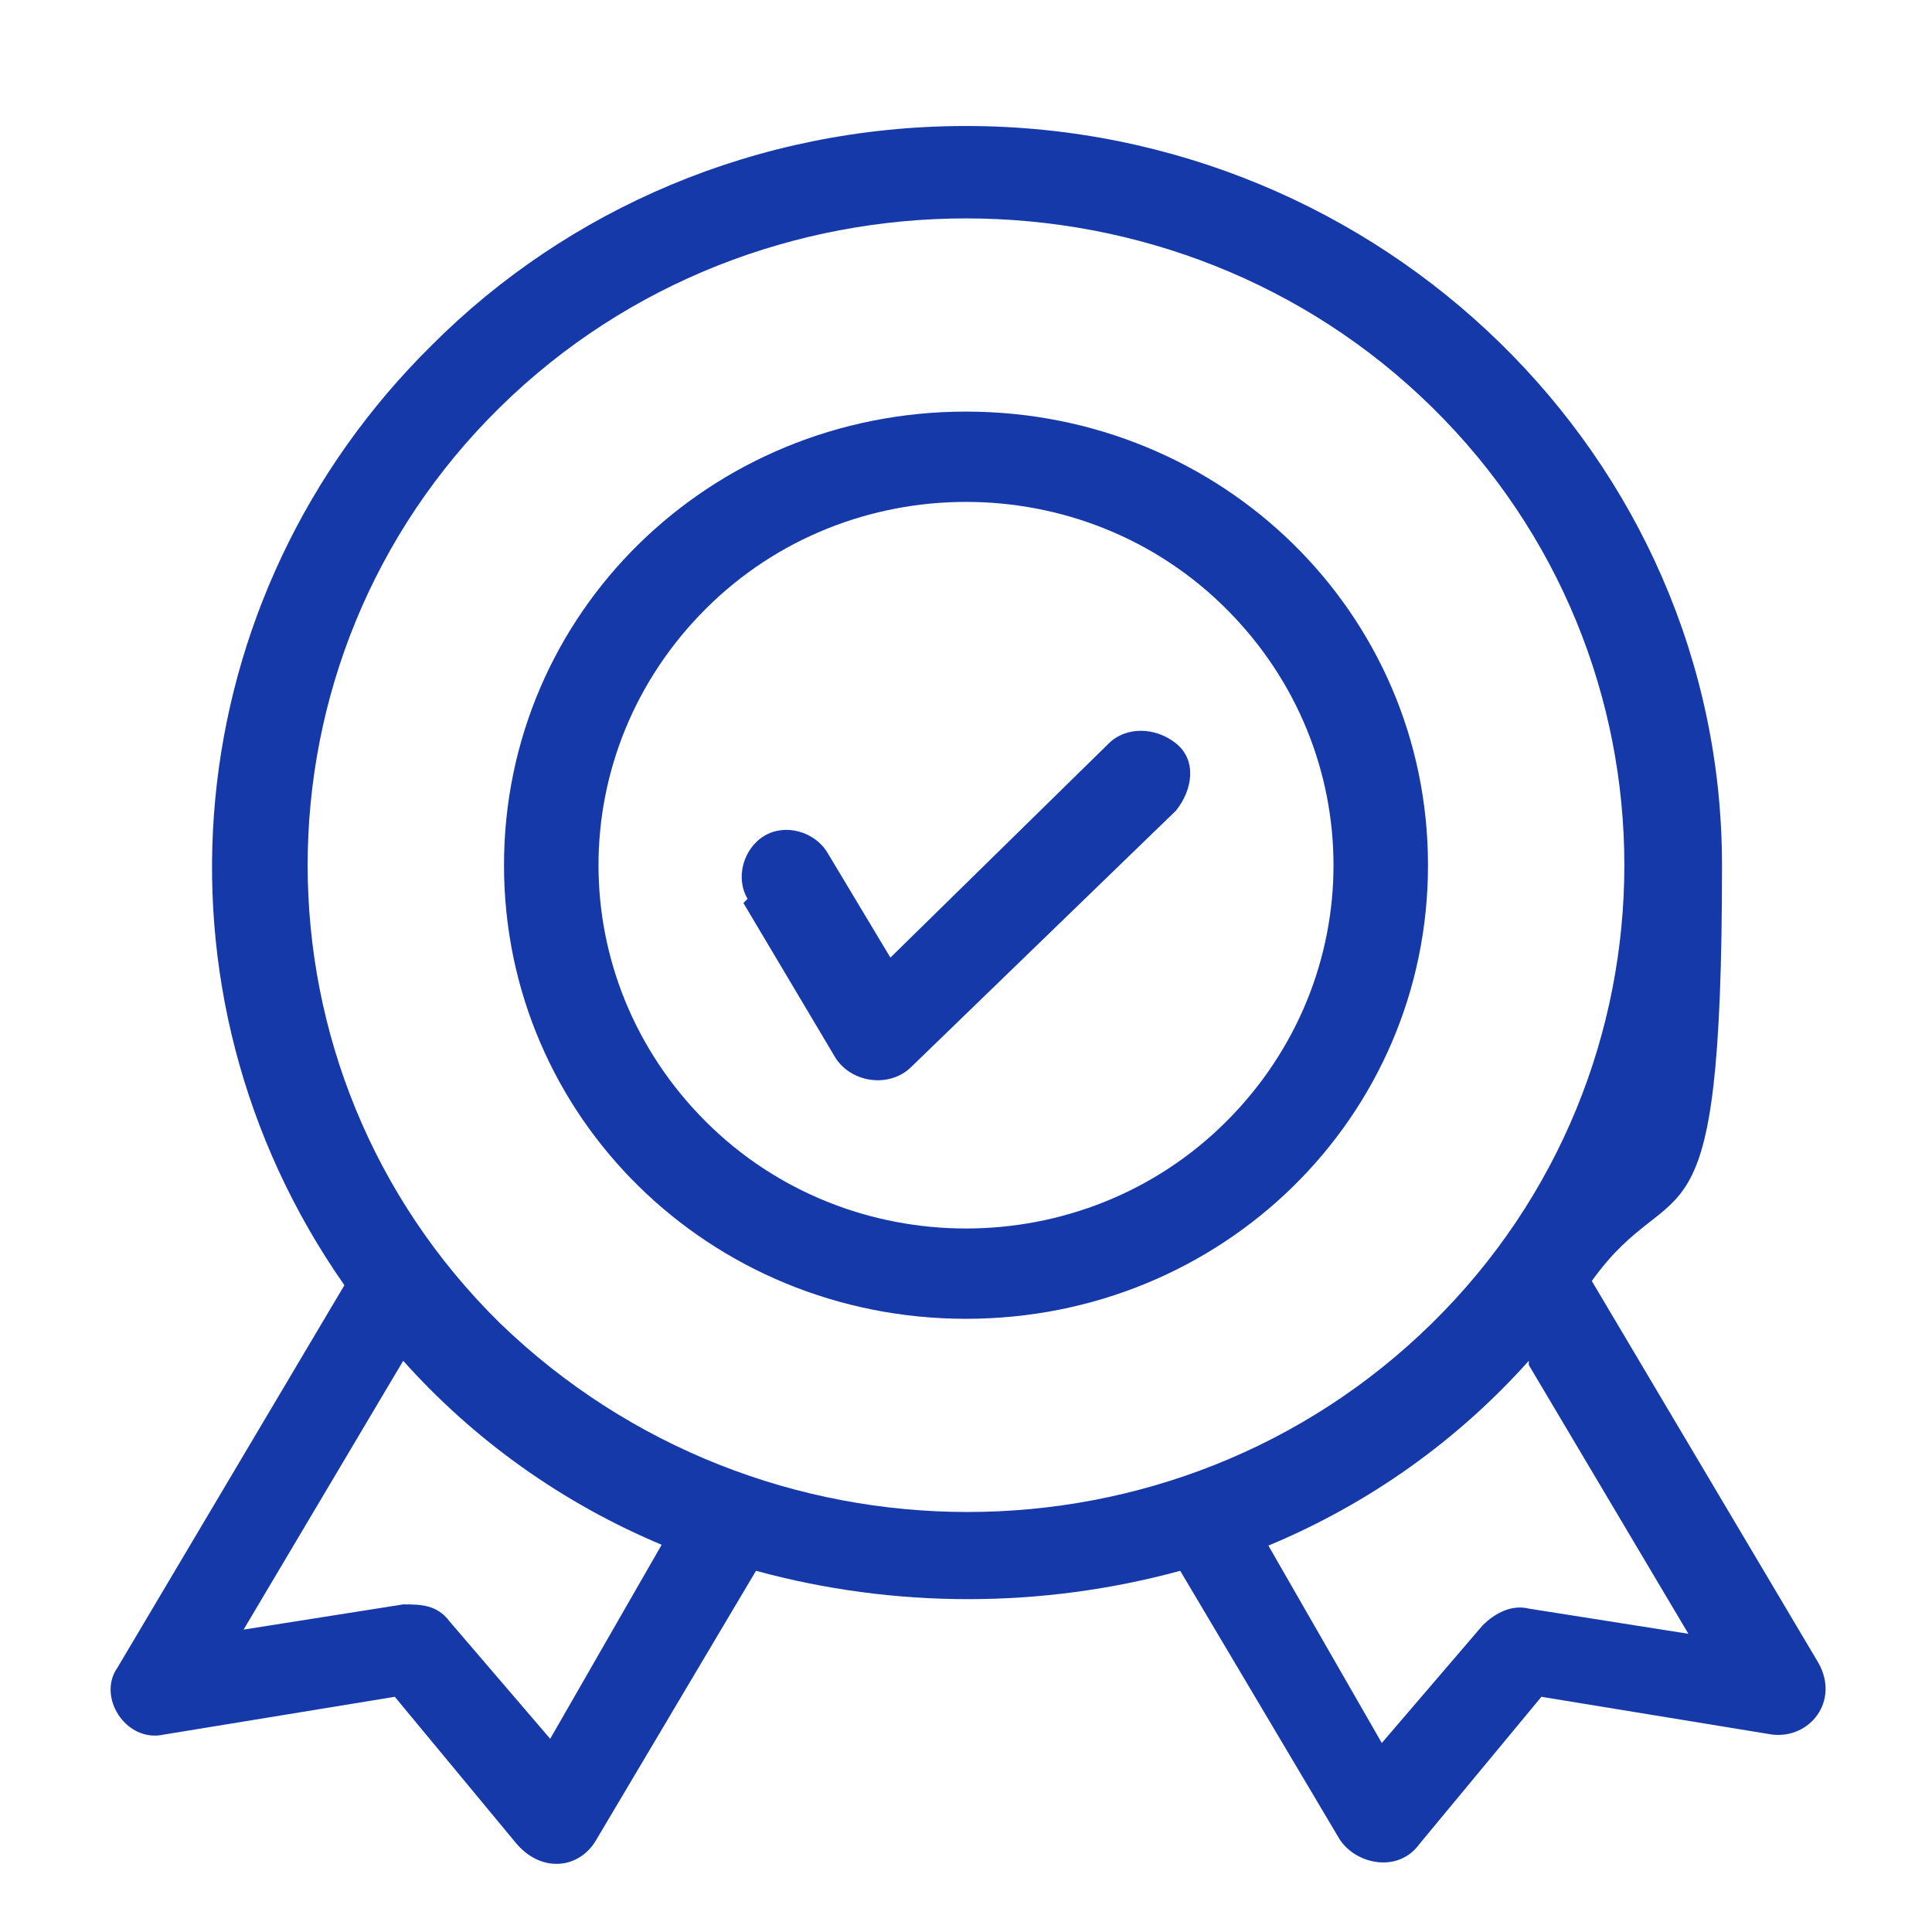
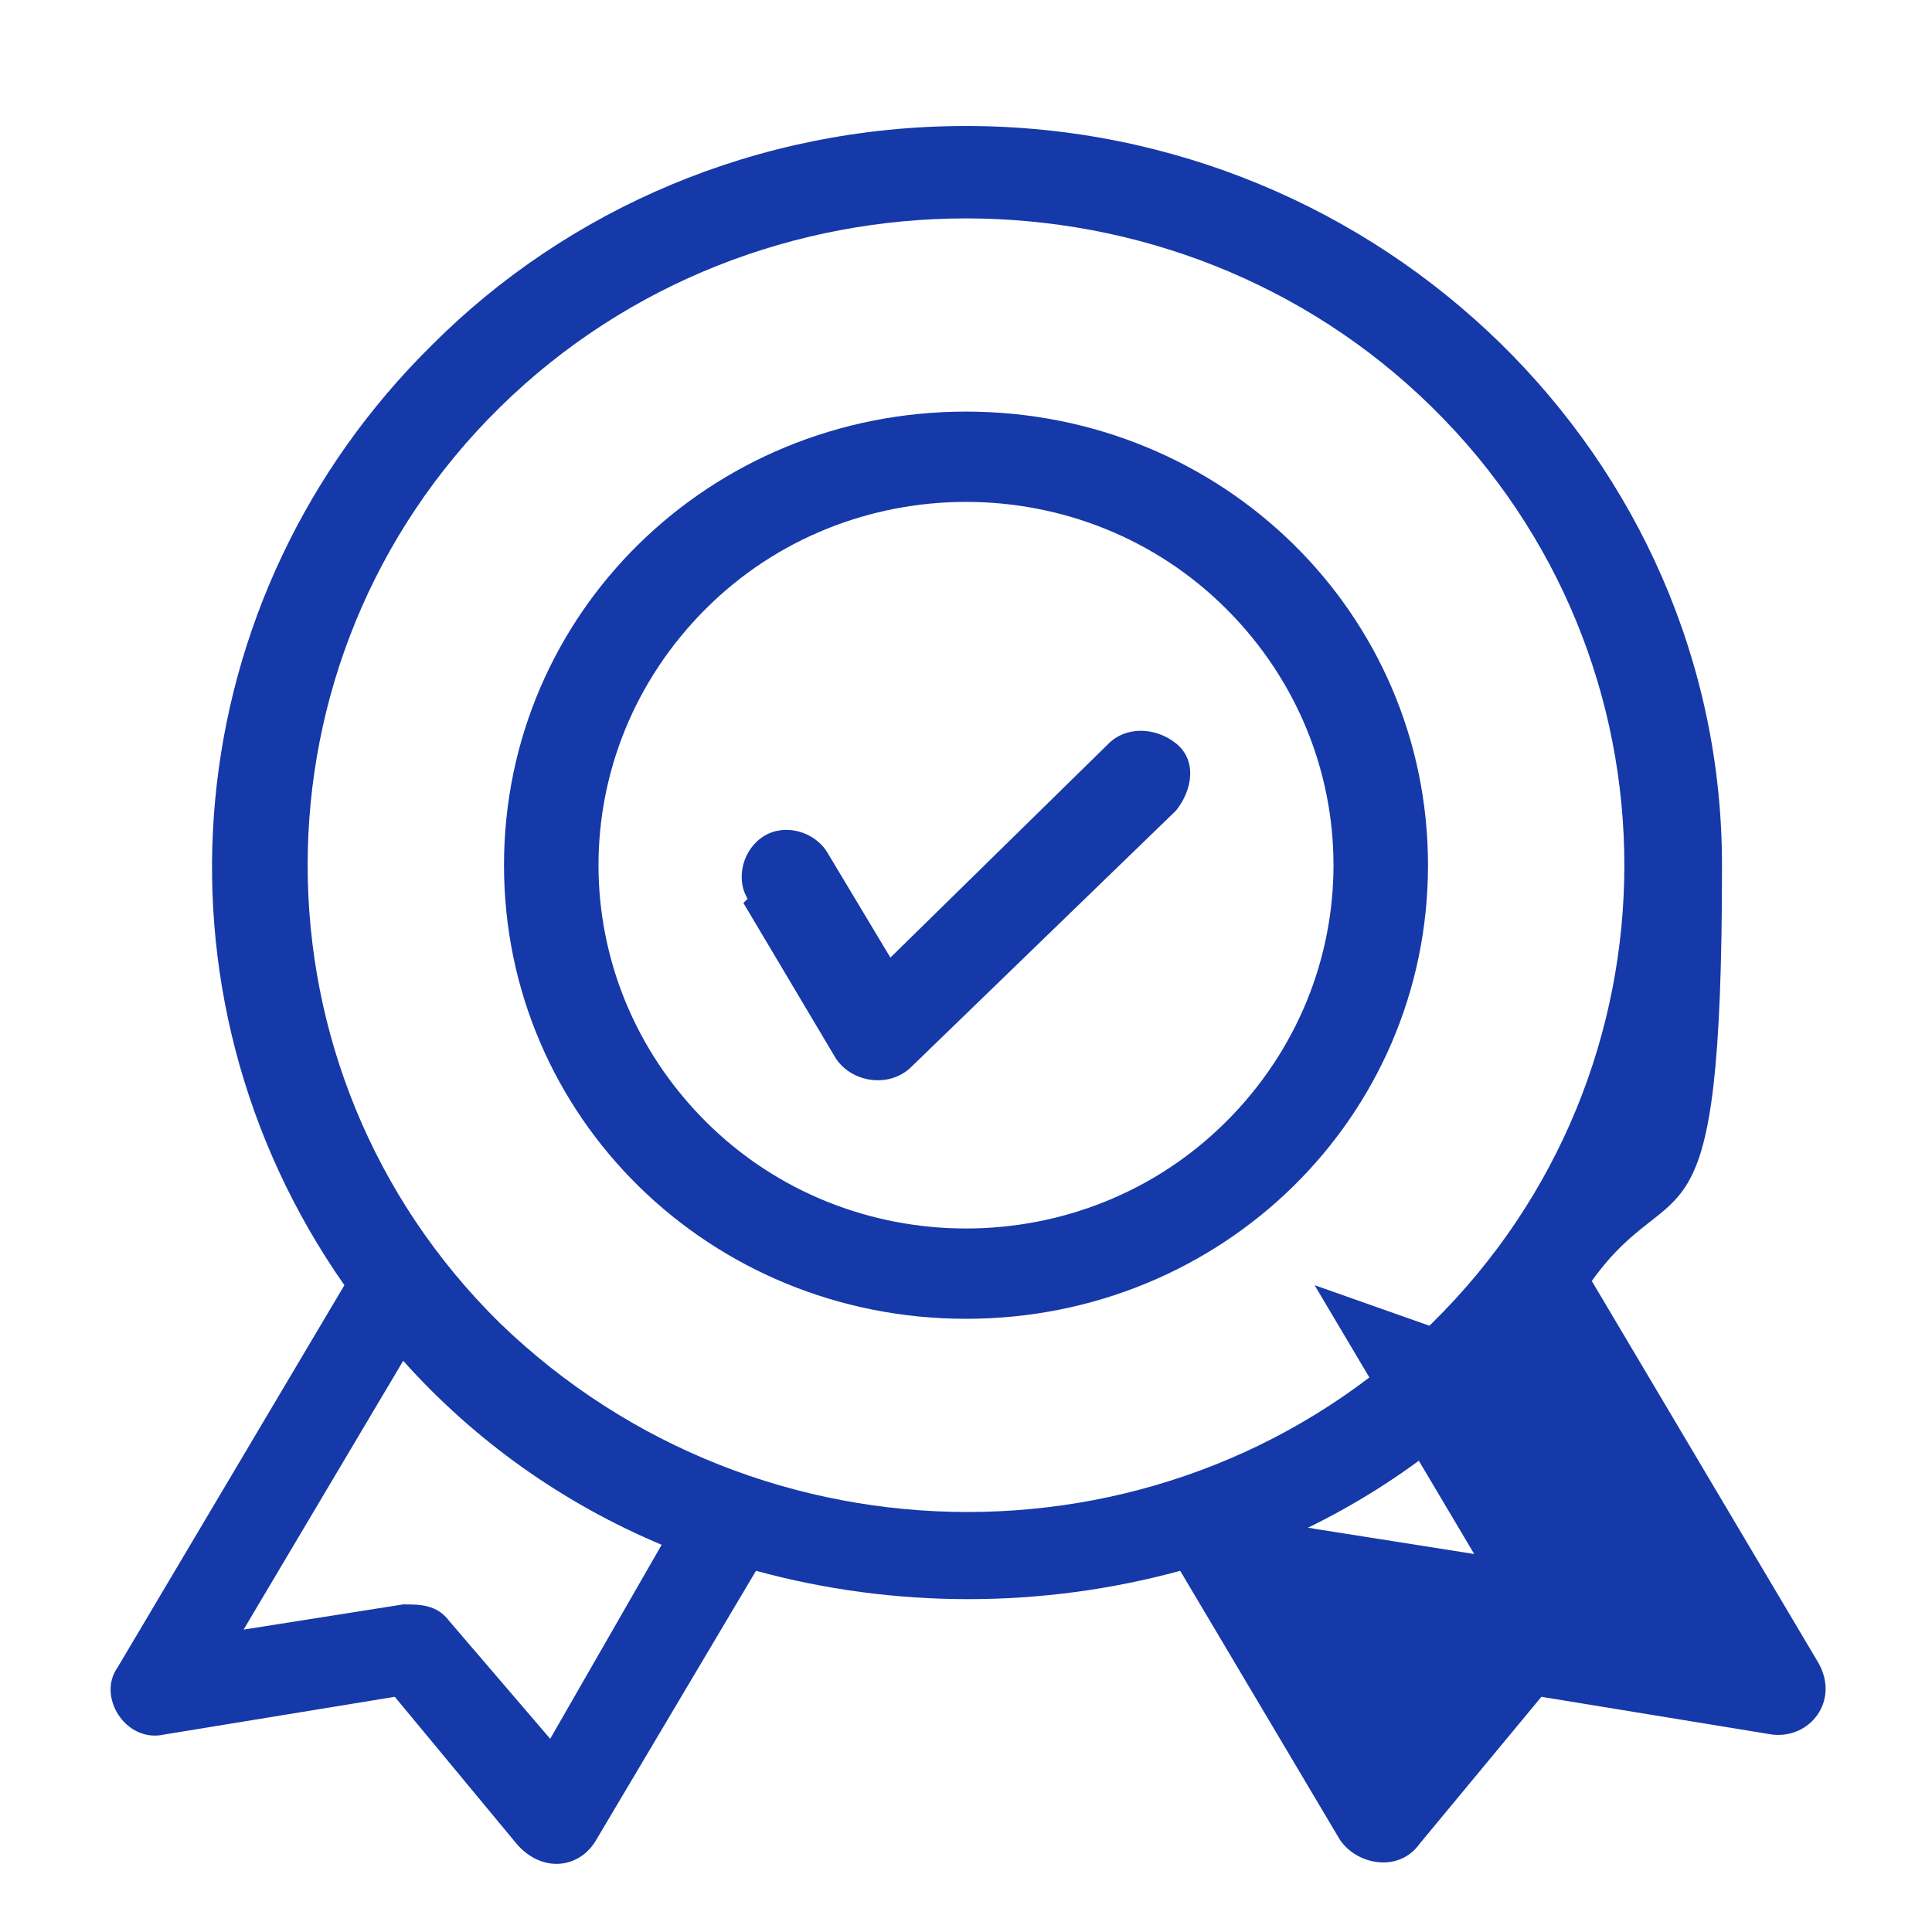
<svg xmlns="http://www.w3.org/2000/svg" id="Layer_1" version="1.1" viewBox="0 0 46 46">
  <defs>
    <style>
      .st0 {
        fill: #1639a9;
      }
    </style>
  </defs>
-   <path class="st0" d="M17.8,21.4c-.3-.5-.1-1.2.4-1.5.5-.3,1.2-.1,1.5.4l1.5,2.5,5.2-5.1c.4-.4,1.1-.4,1.6,0s.4,1.1,0,1.6l-6.3,6.1c-.5.5-1.4.4-1.8-.2l-2.2-3.7ZM23,9.8c6.1,0,11,4.8,11,10.8s-4.9,10.8-11,10.8-11-4.8-11-10.8,4.9-10.8,11-10.8ZM29.2,14.5c-3.4-3.4-9-3.4-12.4,0-3.4,3.4-3.4,8.8,0,12.2,3.4,3.4,9,3.4,12.4,0,3.4-3.4,3.4-8.8,0-12.2ZM23,3c9.9,0,18,7.9,18,17.6s-1.1,7.1-3.1,9.9l5.4,9.1c.5.9-.2,1.8-1.1,1.7l-5.5-.9-2.9,3.5c-.5.7-1.5.5-1.9-.1l-3.8-6.4c-3.3.9-6.8.9-10.1,0l-3.8,6.4c-.4.7-1.3.8-1.9.1l-2.9-3.5-5.5.9c-.9.2-1.6-.9-1.1-1.6l5.4-9.1c-4.9-7-4-16.4,2.1-22.4,3.2-3.2,7.7-5.2,12.7-5.2ZM36.4,32.4c-1.7,1.9-3.8,3.4-6.2,4.4l2.7,4.7,2.4-2.8c.3-.3.7-.5,1.1-.4l3.8.6-3.8-6.4ZM15.8,36.8c-2.4-1-4.5-2.5-6.2-4.4l-3.8,6.4,3.8-.6c.4,0,.8,0,1.1.4l2.4,2.8,2.7-4.7ZM34.1,9.7c-6.1-6-16.1-6-22.2,0s-6.1,15.8,0,21.8c6.2,6,16.1,6,22.2,0,6.1-6,6.1-15.8,0-21.8Z" />
+   <path class="st0" d="M17.8,21.4c-.3-.5-.1-1.2.4-1.5.5-.3,1.2-.1,1.5.4l1.5,2.5,5.2-5.1c.4-.4,1.1-.4,1.6,0s.4,1.1,0,1.6l-6.3,6.1c-.5.5-1.4.4-1.8-.2l-2.2-3.7ZM23,9.8c6.1,0,11,4.8,11,10.8s-4.9,10.8-11,10.8-11-4.8-11-10.8,4.9-10.8,11-10.8ZM29.2,14.5c-3.4-3.4-9-3.4-12.4,0-3.4,3.4-3.4,8.8,0,12.2,3.4,3.4,9,3.4,12.4,0,3.4-3.4,3.4-8.8,0-12.2ZM23,3c9.9,0,18,7.9,18,17.6s-1.1,7.1-3.1,9.9l5.4,9.1c.5.9-.2,1.8-1.1,1.7l-5.5-.9-2.9,3.5c-.5.7-1.5.5-1.9-.1l-3.8-6.4c-3.3.9-6.8.9-10.1,0l-3.8,6.4c-.4.7-1.3.8-1.9.1l-2.9-3.5-5.5.9c-.9.2-1.6-.9-1.1-1.6l5.4-9.1c-4.9-7-4-16.4,2.1-22.4,3.2-3.2,7.7-5.2,12.7-5.2ZM36.4,32.4c-1.7,1.9-3.8,3.4-6.2,4.4c.3-.3.7-.5,1.1-.4l3.8.6-3.8-6.4ZM15.8,36.8c-2.4-1-4.5-2.5-6.2-4.4l-3.8,6.4,3.8-.6c.4,0,.8,0,1.1.4l2.4,2.8,2.7-4.7ZM34.1,9.7c-6.1-6-16.1-6-22.2,0s-6.1,15.8,0,21.8c6.2,6,16.1,6,22.2,0,6.1-6,6.1-15.8,0-21.8Z" />
</svg>